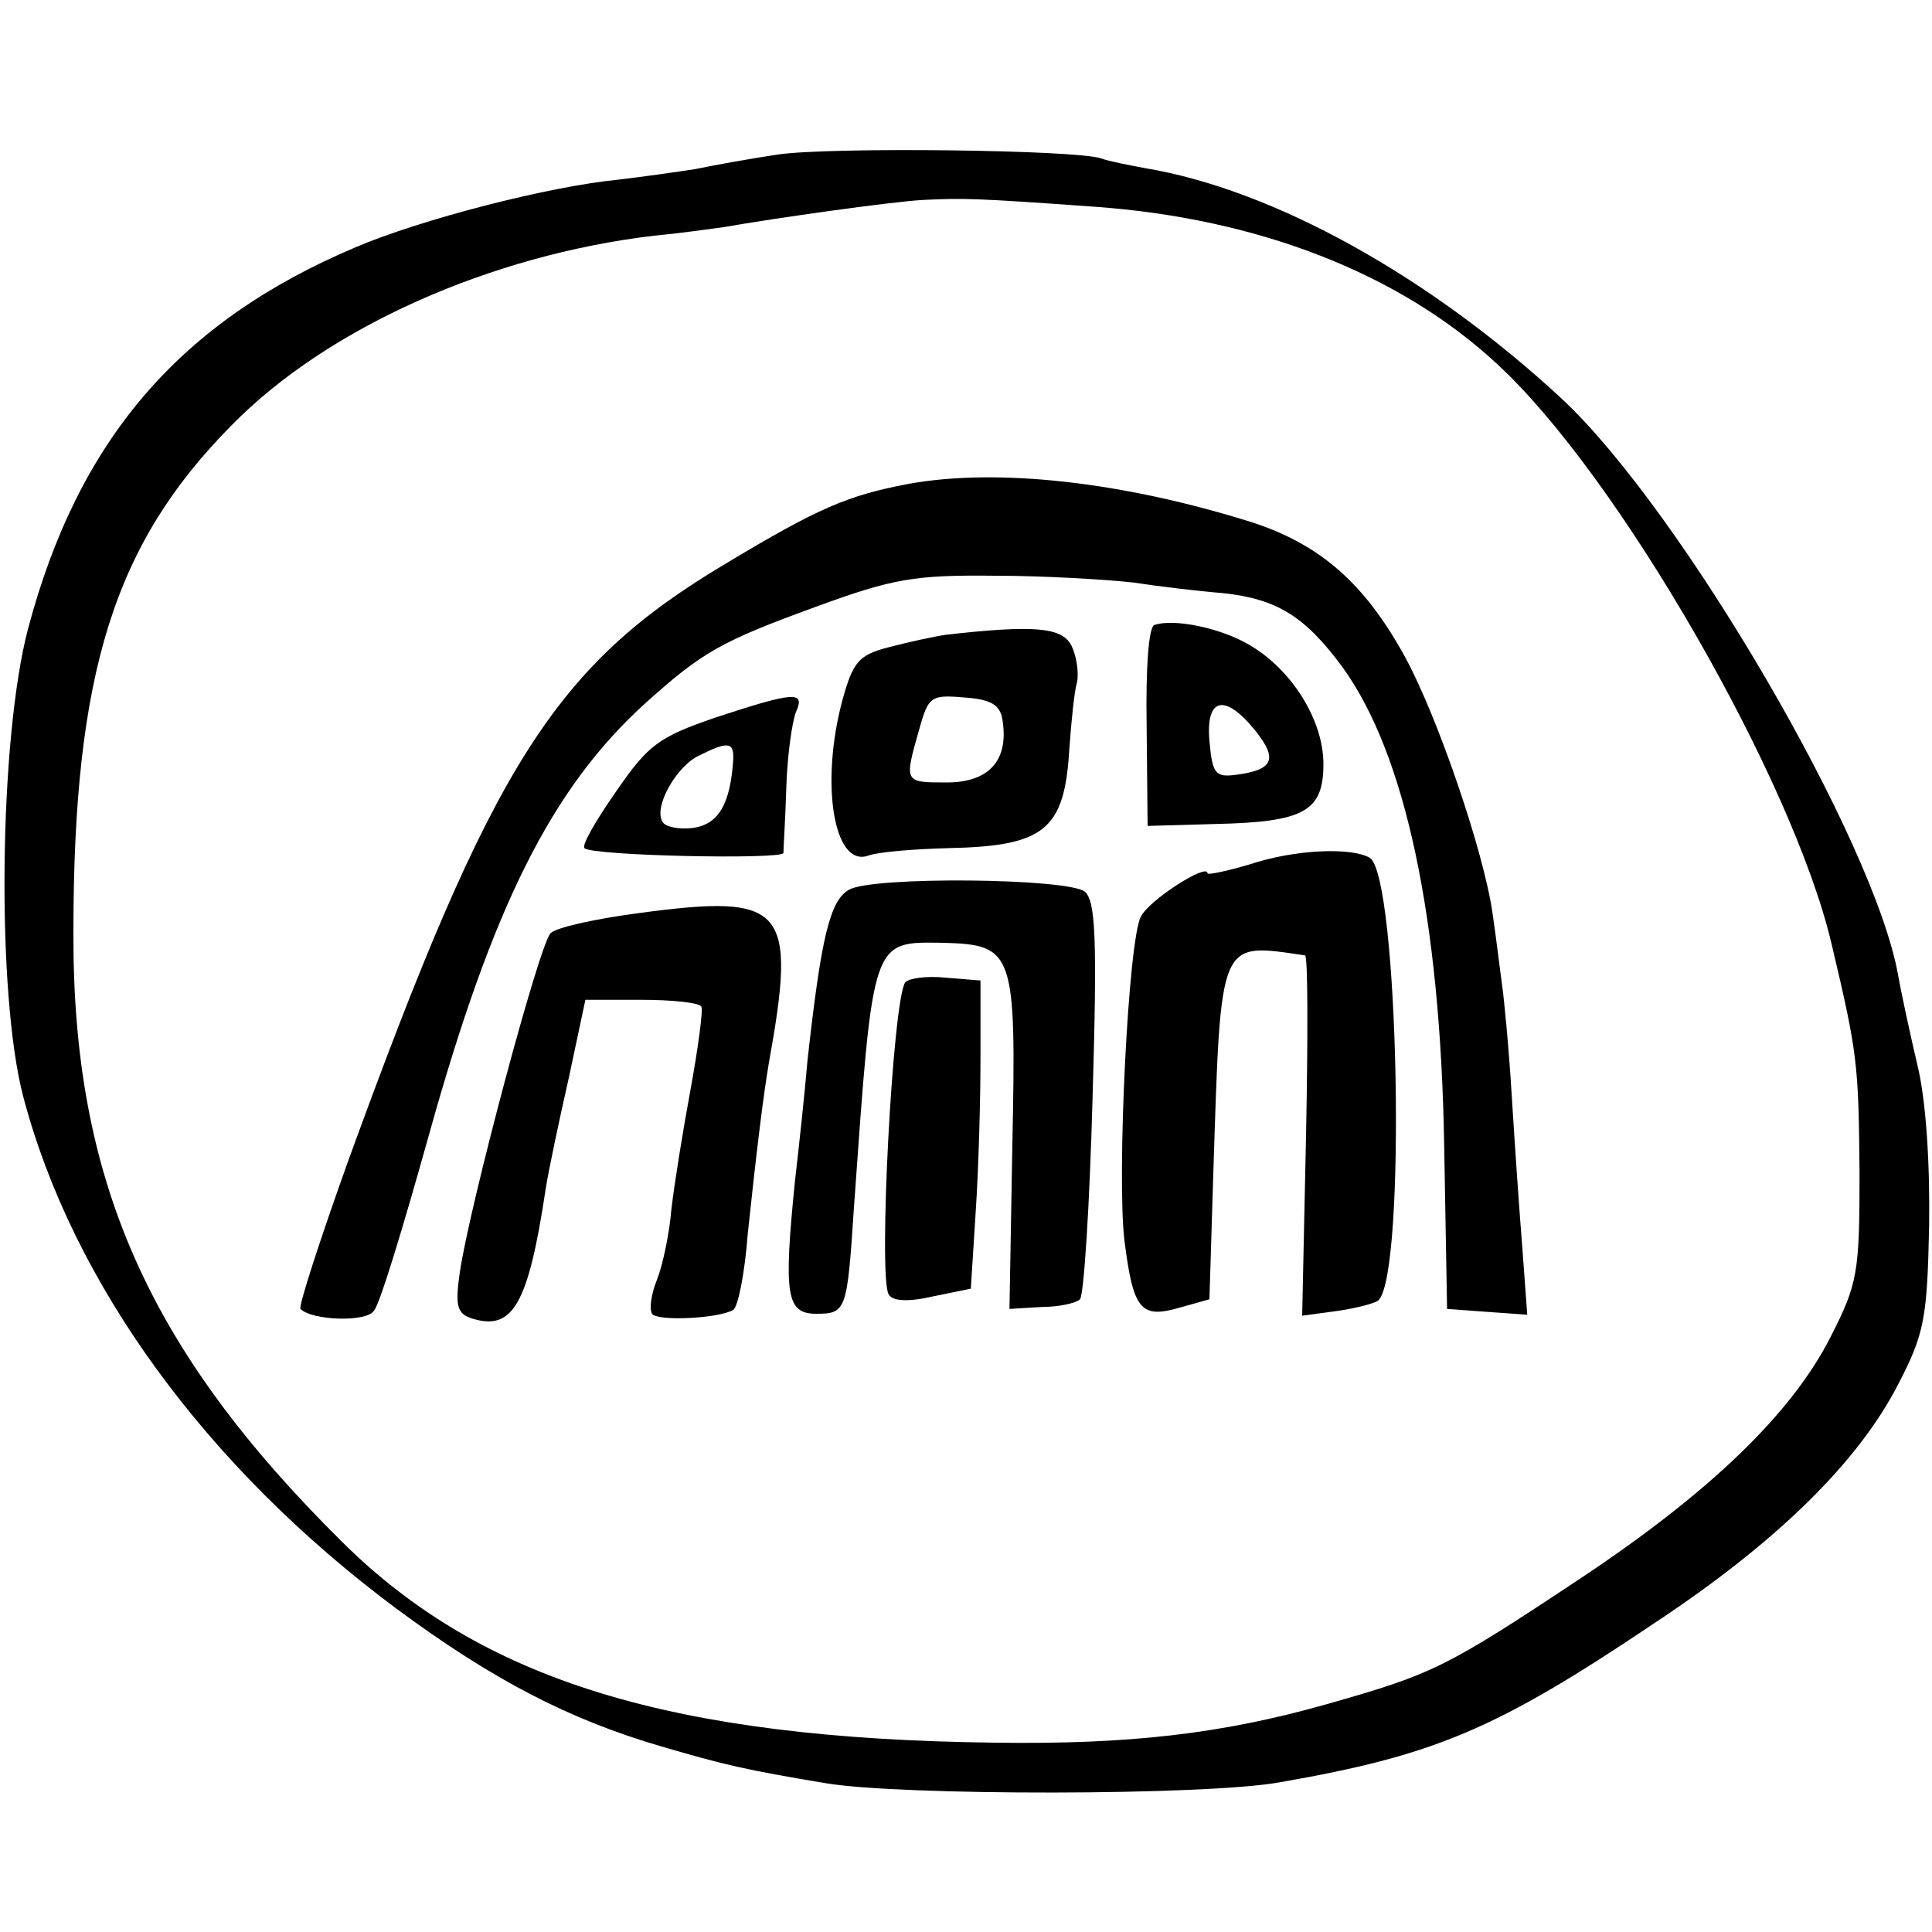
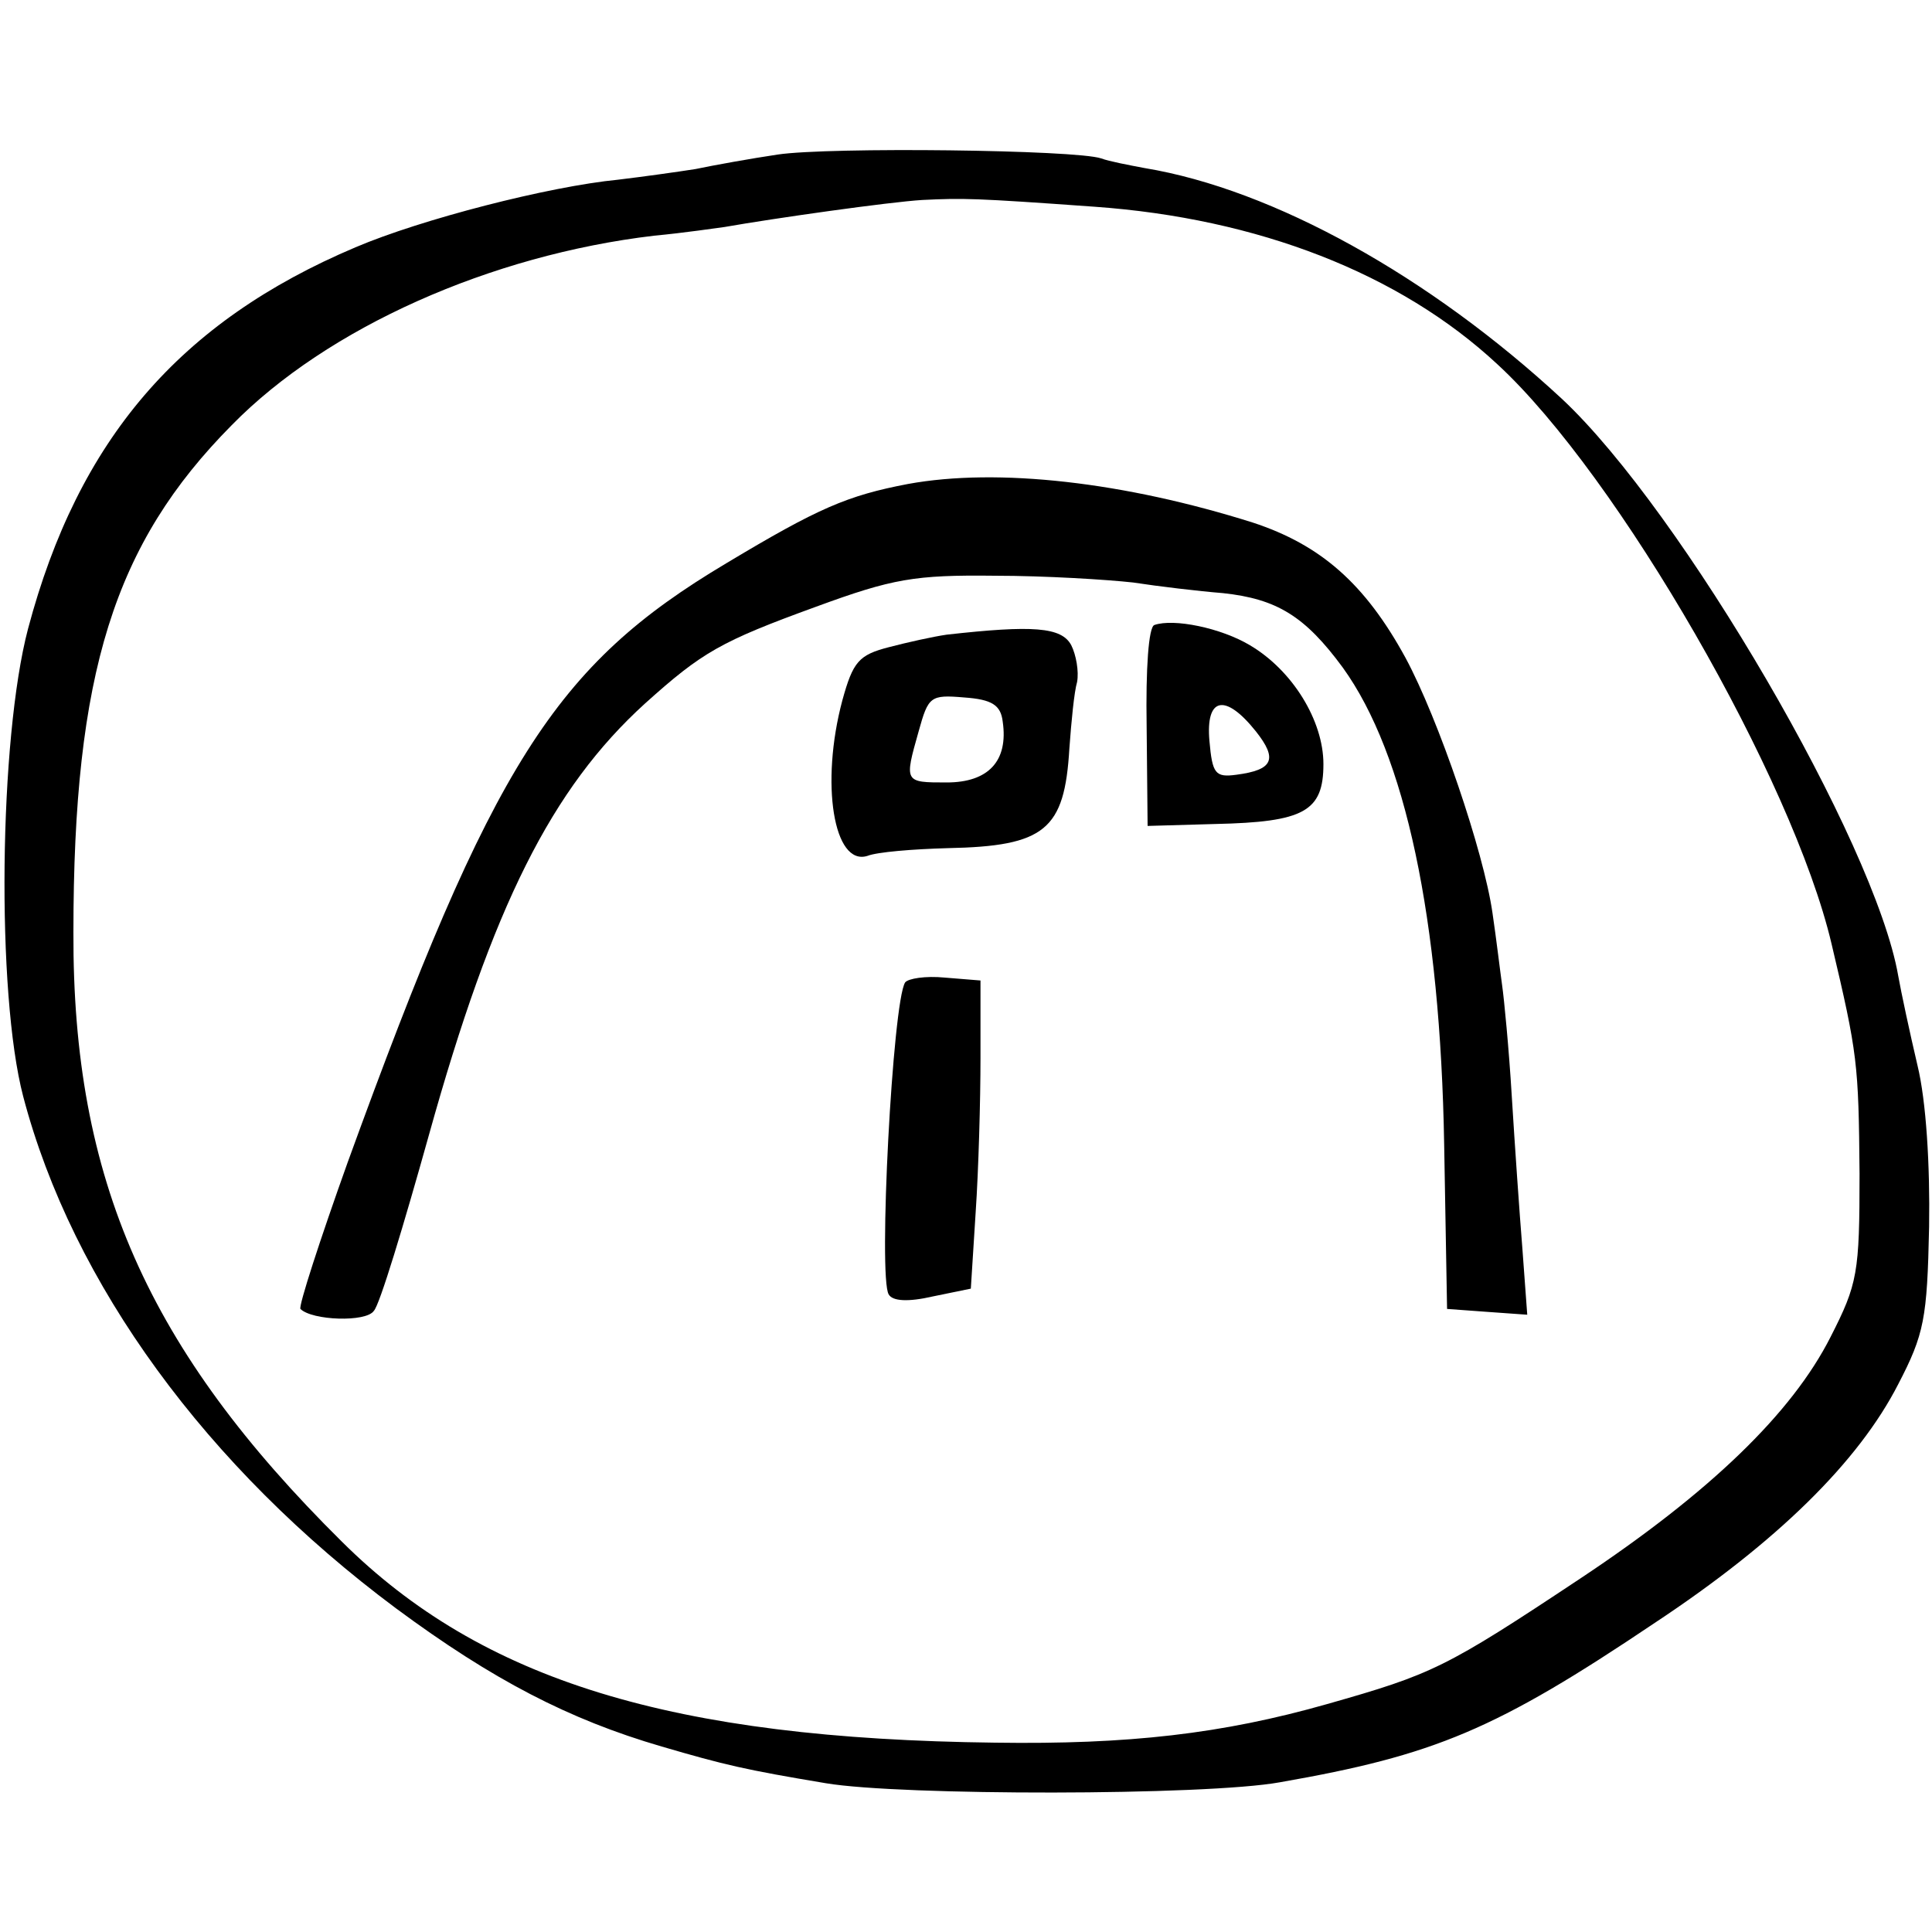
<svg xmlns="http://www.w3.org/2000/svg" version="1.0" width="200pt" height="200pt" viewBox="0 0 200 200" preserveAspectRatio="xMidYMid meet">
  <g transform="translate(0,200) scale(0.1,-0.1)" fill="#000000" stroke="none">
    <path d="M805 1840 c-27 -4 -66 -11 -85 -15 -19 -3 -55 -8 -80 -11 -72 -7 -204 -41 -272 -70 -182 -77 -287 -199 -339 -395 -30 -114 -33 -377 -5 -484 51 -194 190 -384 386 -530 100 -74 179 -115 275 -143 65 -19 86 -24 170 -38 77 -13 393 -13 470 1 160 28 223 54 388 165 127 84 211 167 252 247 27 52 30 68 32 163 1 64 -3 130 -12 167 -8 34 -17 76 -20 93 -24 138 -224 481 -348 597 -137 127 -299 217 -432 239 -16 3 -37 7 -45 10 -26 9 -282 12 -335 4z m328 -54 c169 -12 316 -69 417 -163 125 -115 306 -430 346 -600 27 -114 28 -124 29 -238 0 -103 -2 -114 -30 -169 -40 -79 -125 -161 -259 -250 -140 -93 -153 -99 -262 -130 -109 -31 -206 -42 -344 -40 -334 4 -531 64 -676 208 -201 199 -279 375 -278 631 0 268 42 402 164 525 99 101 268 176 437 196 32 3 65 8 73 9 51 9 171 26 205 28 42 2 53 2 178 -7z" />
    <path d="M940 1499 c-63 -12 -93 -25 -188 -82 -178 -106 -242 -207 -392 -620 -29 -81 -51 -149 -49 -152 12 -12 68 -14 76 -2 6 6 31 89 57 182 66 237 127 359 224 447 59 53 78 64 177 100 79 29 102 33 185 32 52 0 116 -4 143 -7 26 -4 68 -9 93 -11 56 -6 85 -24 124 -77 65 -90 101 -260 105 -494 l3 -170 41 -3 42 -3 -5 68 c-3 37 -8 109 -11 158 -3 50 -8 101 -10 115 -2 14 -6 48 -10 75 -9 63 -56 201 -90 264 -42 77 -88 117 -158 140 -133 42 -264 57 -357 40z" />
    <path d="M1195 1353 c-6 -2 -9 -45 -8 -105 l1 -103 70 2 c92 2 112 13 112 62 0 45 -32 97 -76 123 -30 18 -79 28 -99 21z m105 -110 c23 -29 18 -40 -20 -45 -22 -3 -25 1 -28 35 -4 45 16 50 48 10z" />
    <path d="M980 1343 c-14 -2 -41 -8 -60 -13 -31 -8 -37 -15 -48 -55 -23 -86 -9 -172 26 -161 10 4 47 7 83 8 101 2 121 19 126 103 2 28 5 59 8 69 2 11 -1 28 -6 38 -10 19 -40 21 -129 11z m58 -90 c6 -41 -15 -63 -58 -63 -44 0 -44 0 -29 53 10 36 12 38 47 35 29 -2 38 -8 40 -25z" />
-     <path d="M740 1257 c-58 -20 -69 -28 -102 -76 -21 -30 -36 -56 -33 -59 8 -8 205 -12 206 -5 0 5 2 35 3 68 1 33 6 68 10 78 10 22 -2 21 -84 -6z m19 -44 c-3 -45 -15 -66 -41 -70 -15 -2 -29 1 -32 6 -10 15 14 58 38 69 30 15 36 14 35 -5z" />
-     <path d="M1293 1105 c-24 -7 -43 -11 -43 -9 0 11 -61 -28 -69 -45 -13 -24 -25 -268 -17 -335 9 -72 17 -81 56 -70 l32 9 4 130 c8 246 5 239 95 226 3 -1 3 -85 1 -187 l-4 -186 37 5 c20 3 39 8 42 11 29 28 21 439 -9 458 -19 11 -77 9 -125 -7z" />
-     <path d="M879 1079 c-20 -11 -29 -50 -43 -176 -3 -35 -9 -91 -13 -125 -12 -119 -9 -138 22 -138 31 0 32 3 39 110 20 281 18 275 93 274 73 -2 75 -10 71 -209 l-3 -170 33 2 c18 0 36 4 40 8 4 4 10 97 13 208 5 168 3 204 -8 214 -18 14 -220 16 -244 2z" />
-     <path d="M663 1055 c-46 -6 -87 -15 -93 -21 -12 -12 -84 -283 -94 -351 -5 -35 -3 -43 13 -48 42 -13 58 15 76 135 3 19 14 71 24 115 l17 80 58 0 c32 0 60 -3 62 -7 2 -3 -3 -41 -11 -85 -8 -43 -17 -99 -20 -125 -2 -25 -9 -58 -15 -73 -6 -15 -8 -30 -5 -35 5 -8 69 -5 84 4 5 3 12 38 15 78 9 85 16 143 22 178 29 161 17 175 -133 155z" />
    <path d="M937 983 c-13 -20 -28 -306 -17 -323 4 -7 20 -8 46 -2 l39 8 5 79 c3 44 5 116 5 160 l0 80 -37 3 c-20 2 -38 -1 -41 -5z" />
  </g>
</svg>